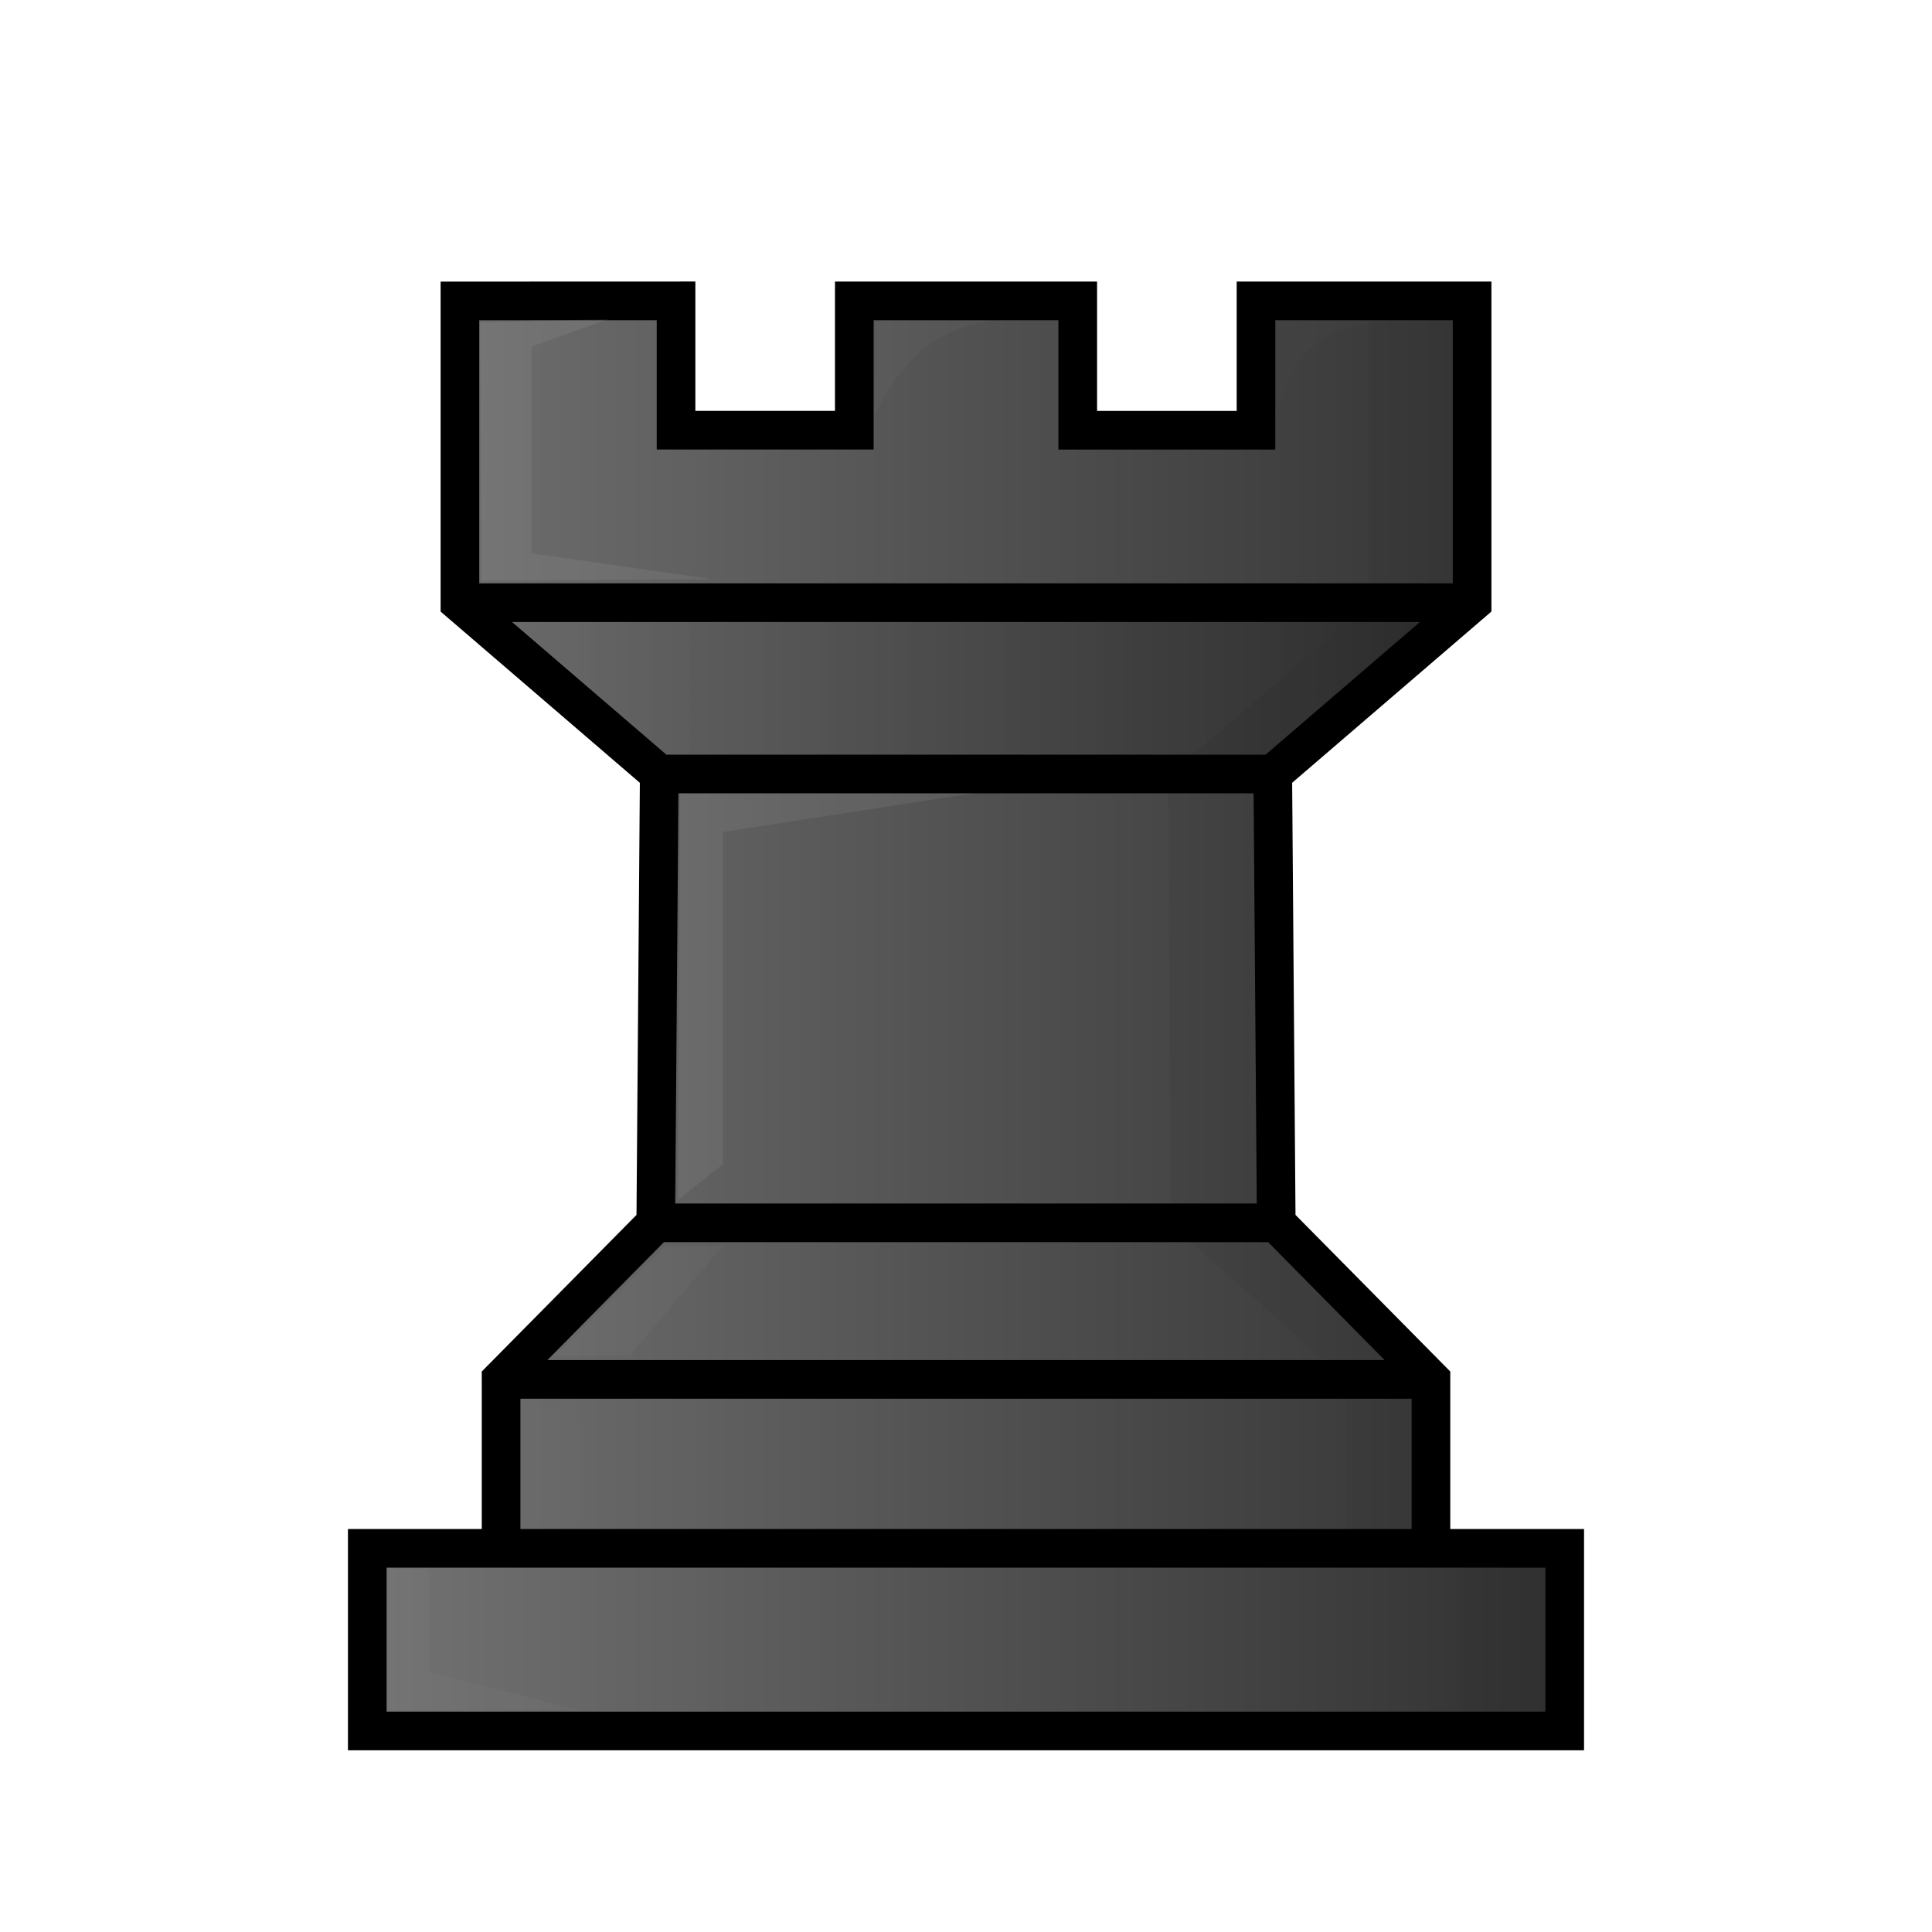
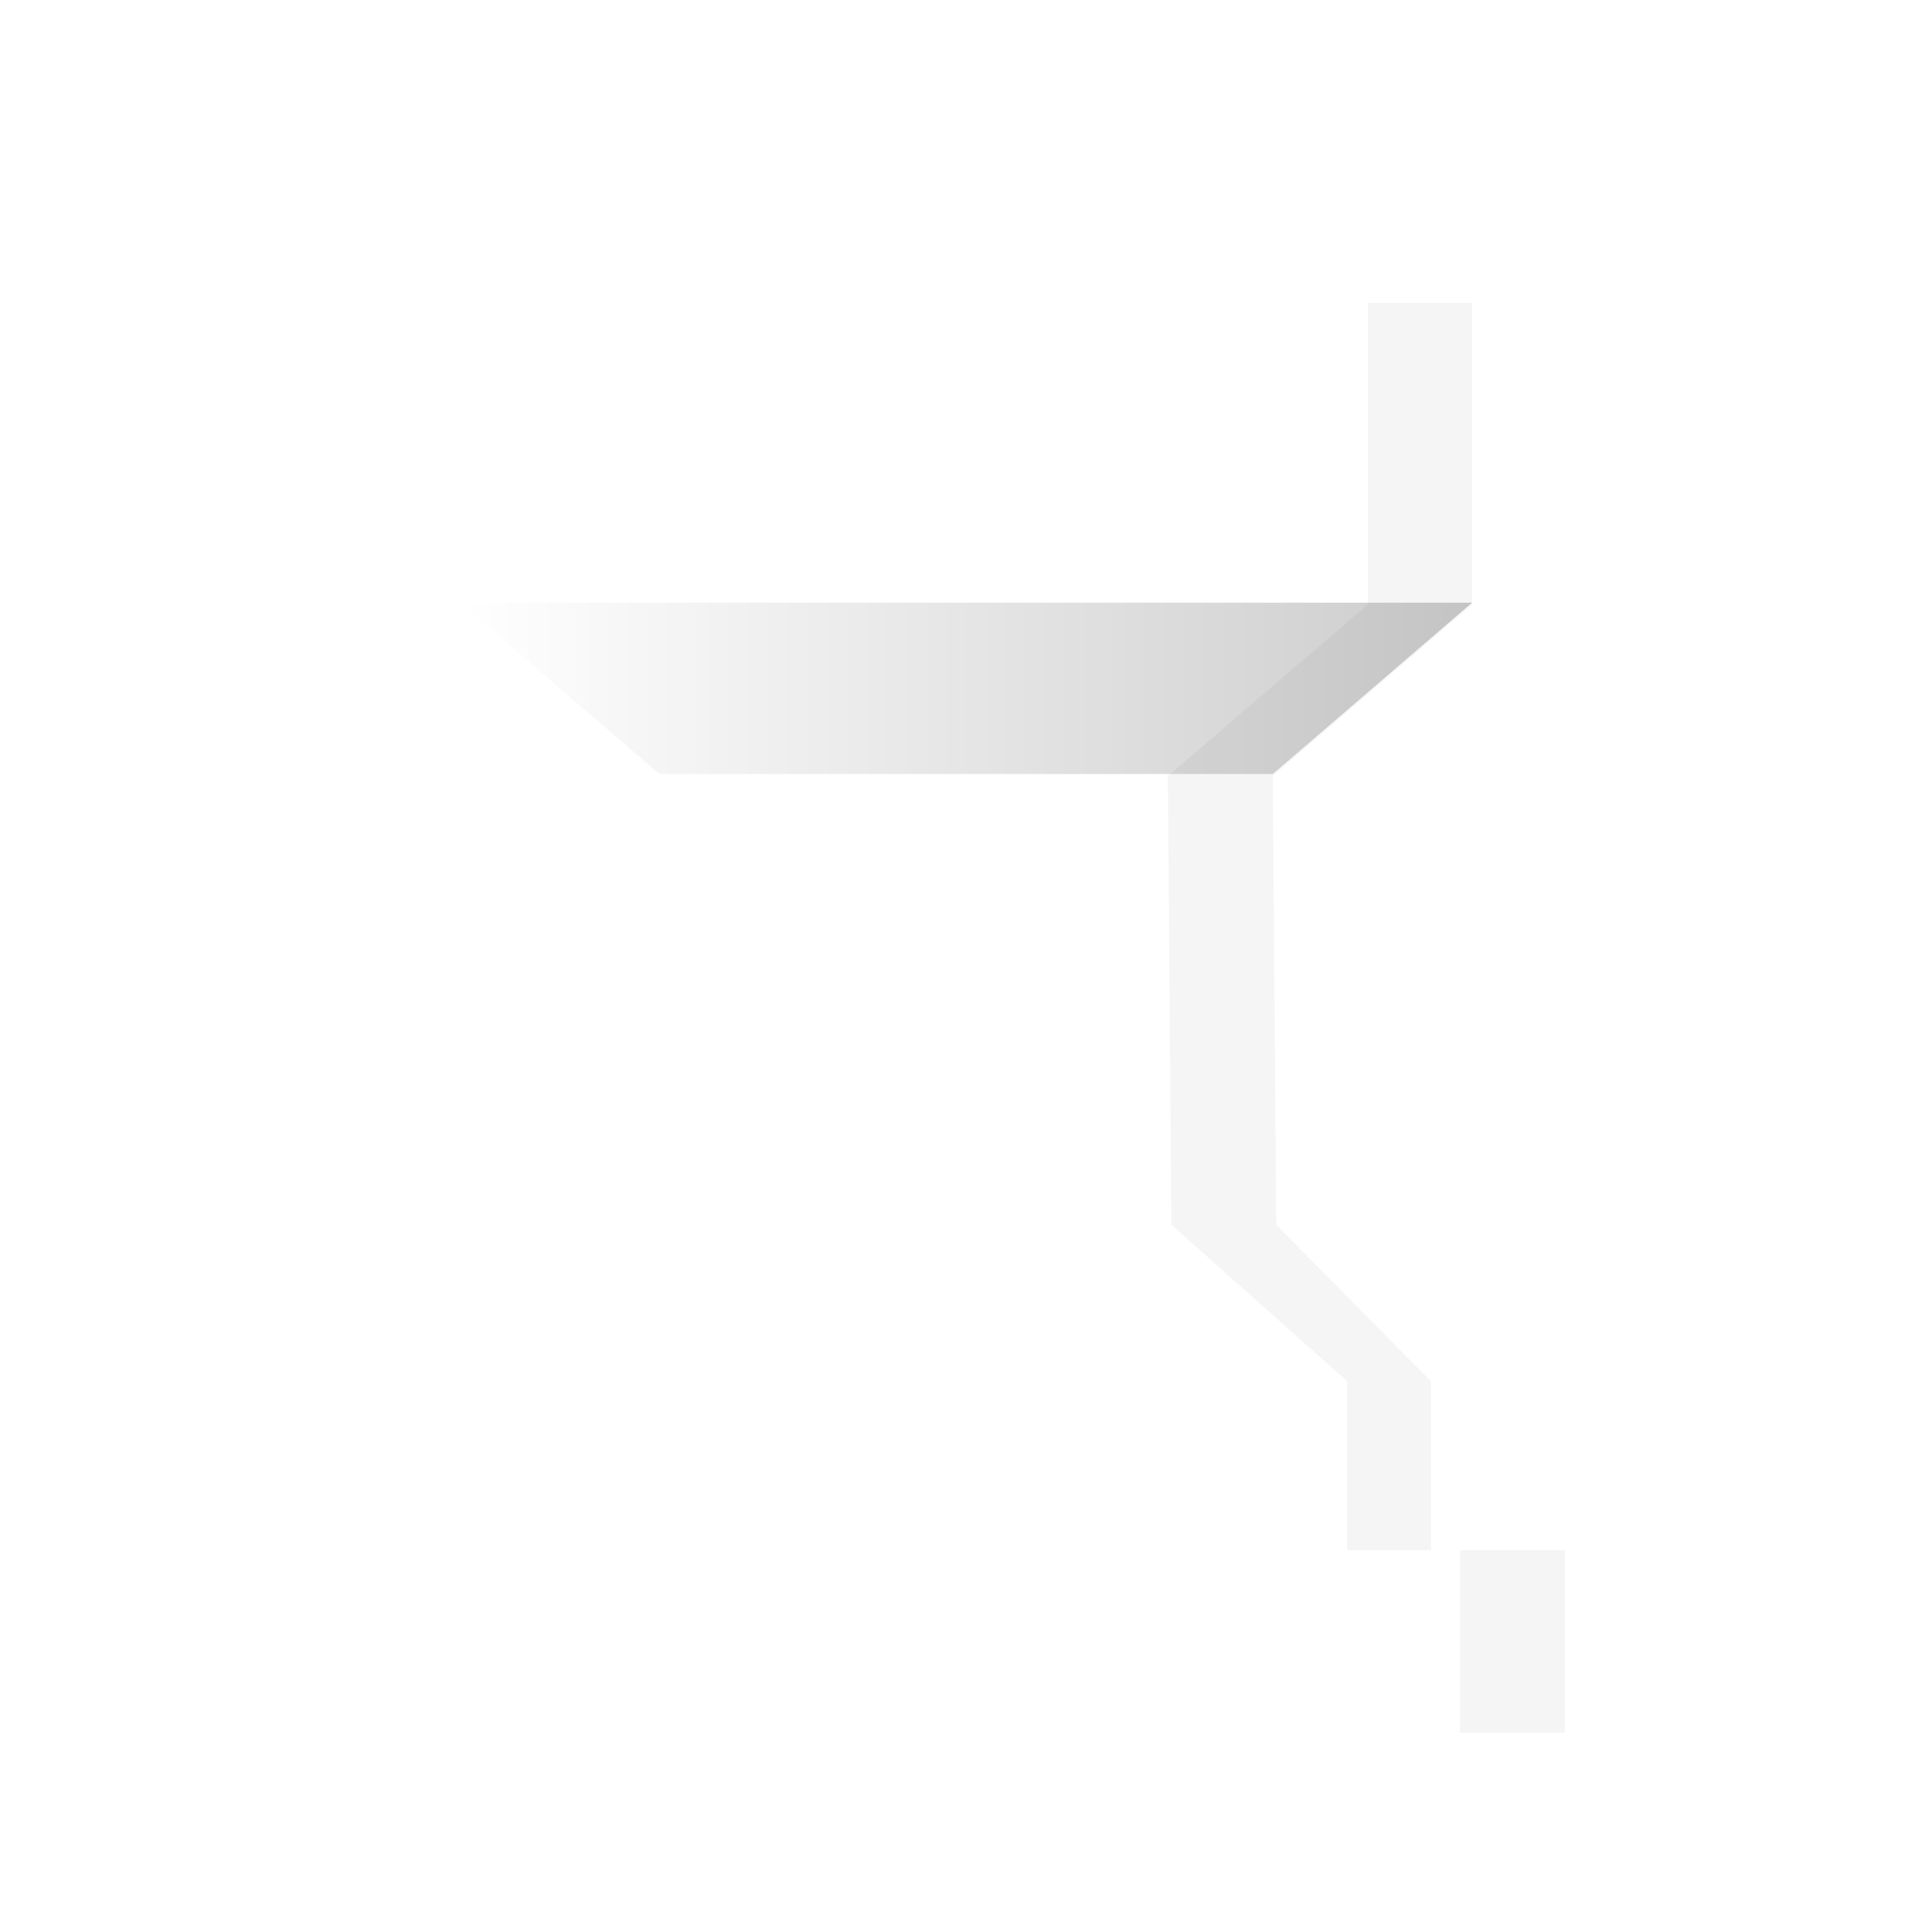
<svg xmlns="http://www.w3.org/2000/svg" fill-rule="evenodd" clip-rule="evenodd" image-rendering="optimizeQuality" shape-rendering="geometricPrecision" text-rendering="geometricPrecision" viewBox="0 1.5 50 50">
  <defs>
    <filter id="b" width="1.223" height="1.061" x="-.112" y="-.03" color-interpolation-filters="sRGB">
      <feGaussianBlur stdDeviation=".463" />
    </filter>
    <filter id="c" width="1.255" height="1.187" x="-.127" y="-.094" color-interpolation-filters="sRGB">
      <feGaussianBlur stdDeviation=".264" />
    </filter>
    <filter id="d" width="1.296" height="1.17" x="-.148" y="-.085" color-interpolation-filters="sRGB">
      <feGaussianBlur stdDeviation=".373" />
    </filter>
    <filter id="e" width="1.171" height="1.294" x="-.085" y="-.147" color-interpolation-filters="sRGB">
      <feGaussianBlur stdDeviation=".173" />
    </filter>
    <filter id="f" width="1.277" height="1.177" x="-.139" y="-.088" color-interpolation-filters="sRGB">
      <feGaussianBlur stdDeviation=".119" />
    </filter>
    <filter id="g" width="1.164" height="1.315" x="-.082" y="-.158" color-interpolation-filters="sRGB">
      <feGaussianBlur stdDeviation=".24" />
    </filter>
    <filter id="h" width="1.195" height="1.242" x="-.097" y="-.121" color-interpolation-filters="sRGB">
      <feGaussianBlur stdDeviation=".123" />
    </filter>
    <filter id="i" width="1.195" height="1.242" x="-.097" y="-.121" color-interpolation-filters="sRGB">
      <feGaussianBlur stdDeviation=".123" />
    </filter>
    <linearGradient id="a" x1="9.005" x2="40.995" y1="26.762" y2="26.762" gradientTransform="translate(0 1.029)" gradientUnits="userSpaceOnUse">
      <stop offset="0" stop-color="#737373" />
      <stop offset="1" stop-color="#303030" />
    </linearGradient>
    <linearGradient id="j" x1="-36.133" x2="-9.938" y1="-313.97" y2="-313.97" gradientTransform="matrix(-1 0 0 1 1.964 333.28)" gradientUnits="userSpaceOnUse">
      <stop offset="0" />
      <stop offset="1" stop-opacity="0" />
    </linearGradient>
  </defs>
-   <path fill="url(#a)" stroke="#000" stroke-linecap="round" d="M12.973 41.57h24.121m-24.127-4.371h24.066m-20.061-4.052H33.03M17.062 21.53h15.879m-21.038-4.432h26.196m-26.196-7.81v7.81l5.158 4.433-.09 11.618-4.003 4.051v4.371H9.505v4.726h30.99V41.57h-3.462V37.2l-4.004-4.052-.09-11.618 5.159-4.433v-7.81h-5.593v3.347h-4.613V9.286h-5.783v3.348h-4.613V9.286z" />
  <path d="M46.199-268.38v7.725l-5.02 4.386.089 11.489 4.413 4.006v4.323h2.829v4.673h2.632v-4.673h-3.358v-4.322L43.9-244.78l-.088-11.492 5.002-4.383v-7.725z" filter="url(#b)" opacity=".2" style="mix-blend-mode:normal" transform="matrix(1.031 0 0 1.011 -12.232 280.67)" />
  <path fill="#fff" d="m12.466 16.525-.041-6.675 3.328-.095-1.997.711v5.356l4.704.667z" filter="url(#c)" opacity=".25" style="mix-blend-mode:normal" />
  <path fill="#fff" d="M17.596 22.031h7.58l-6.467 1v8.598l-1.161.922z" filter="url(#d)" opacity=".25" style="mix-blend-mode:normal" />
  <path fill="#fff" d="m14.358 36.582 2.86-2.83h1.479l-2.4 2.83z" filter="url(#e)" opacity=".15" style="mix-blend-mode:normal" />
  <path fill="#fff" d="m13.518 37.794.005 3.214h1.524l-.003-3.225z" filter="url(#f)" opacity=".1" style="mix-blend-mode:normal" />
  <path fill="#fff" d="M10.067 42.104h1.015v2.66l3.872.987h-4.887z" filter="url(#g)" opacity=".15" style="mix-blend-mode:normal" />
  <path fill="#fff" d="m22.651 9.794-.017 2.433c.658-1.23 1.363-2.176 3.026-2.424z" filter="url(#h)" opacity=".15" style="mix-blend-mode:normal" />
  <path fill="#fff" d="m33.051 9.807-.017 2.433c.388-1.52 1.111-2.39 3.026-2.425z" filter="url(#i)" opacity=".1" style="mix-blend-mode:normal" />
  <path fill="url(#j)" d="M38.098 17.097H11.903l5.16 4.433H32.94z" opacity=".2" />
</svg>